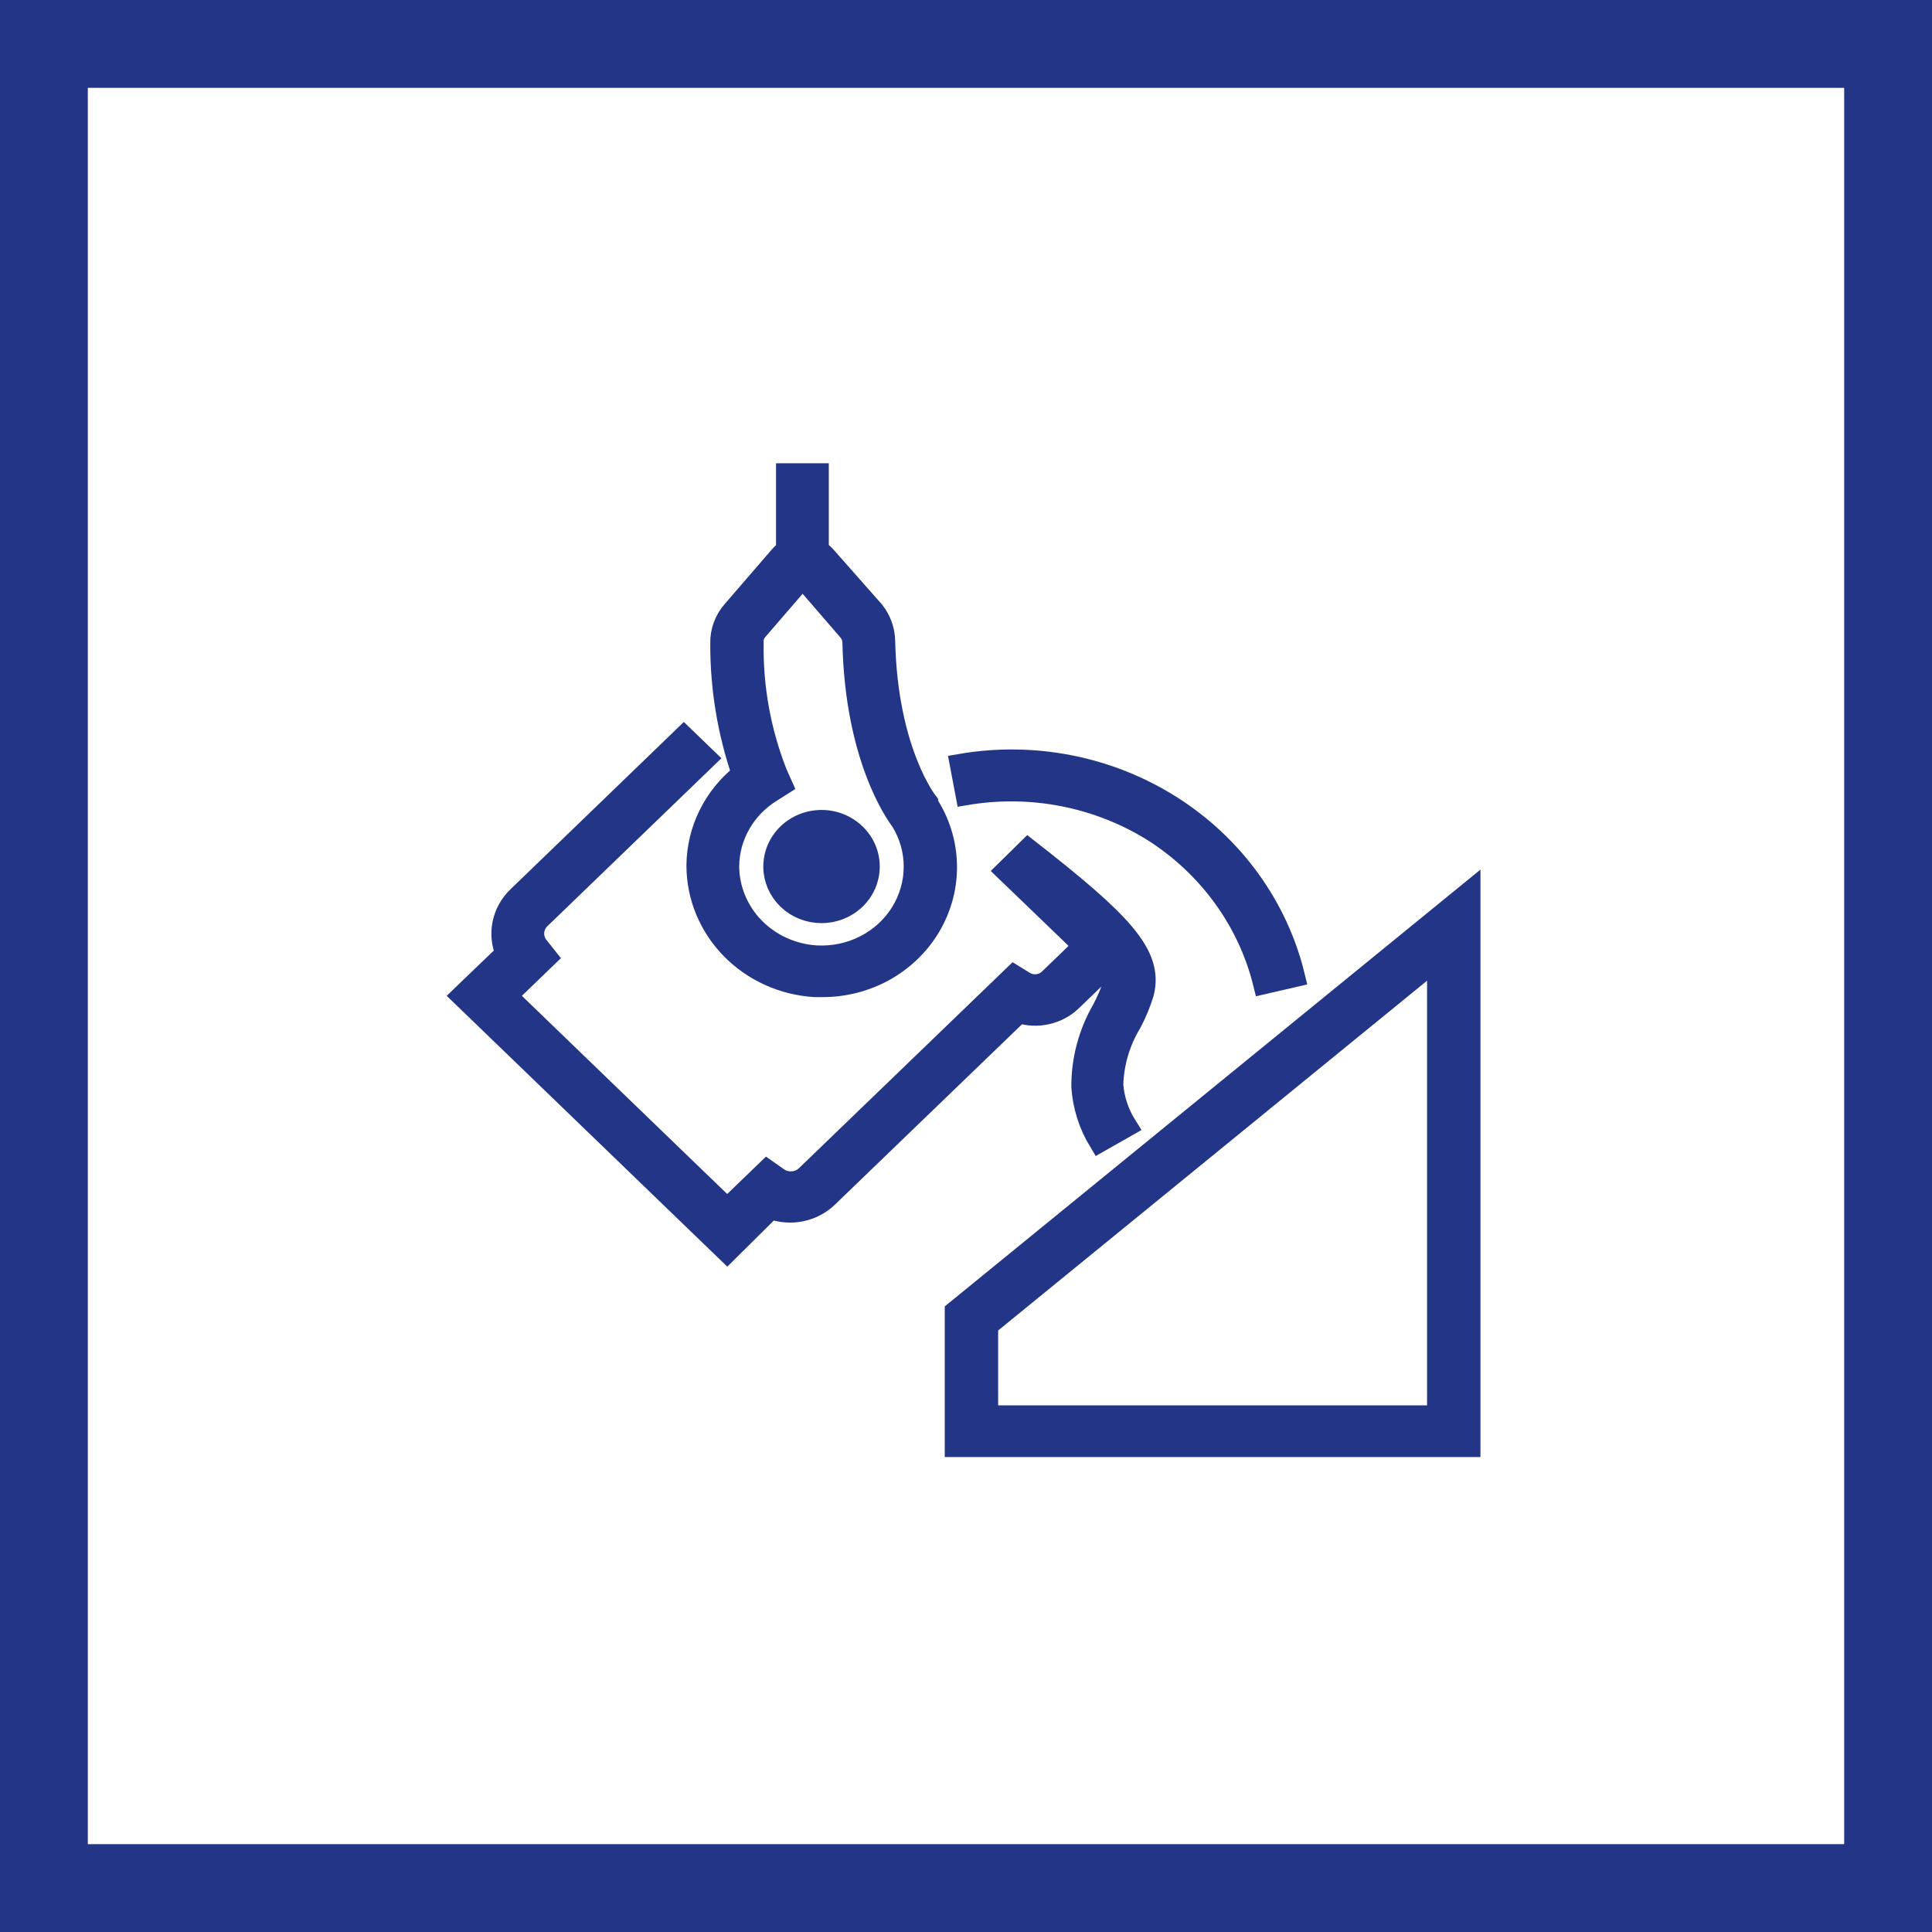
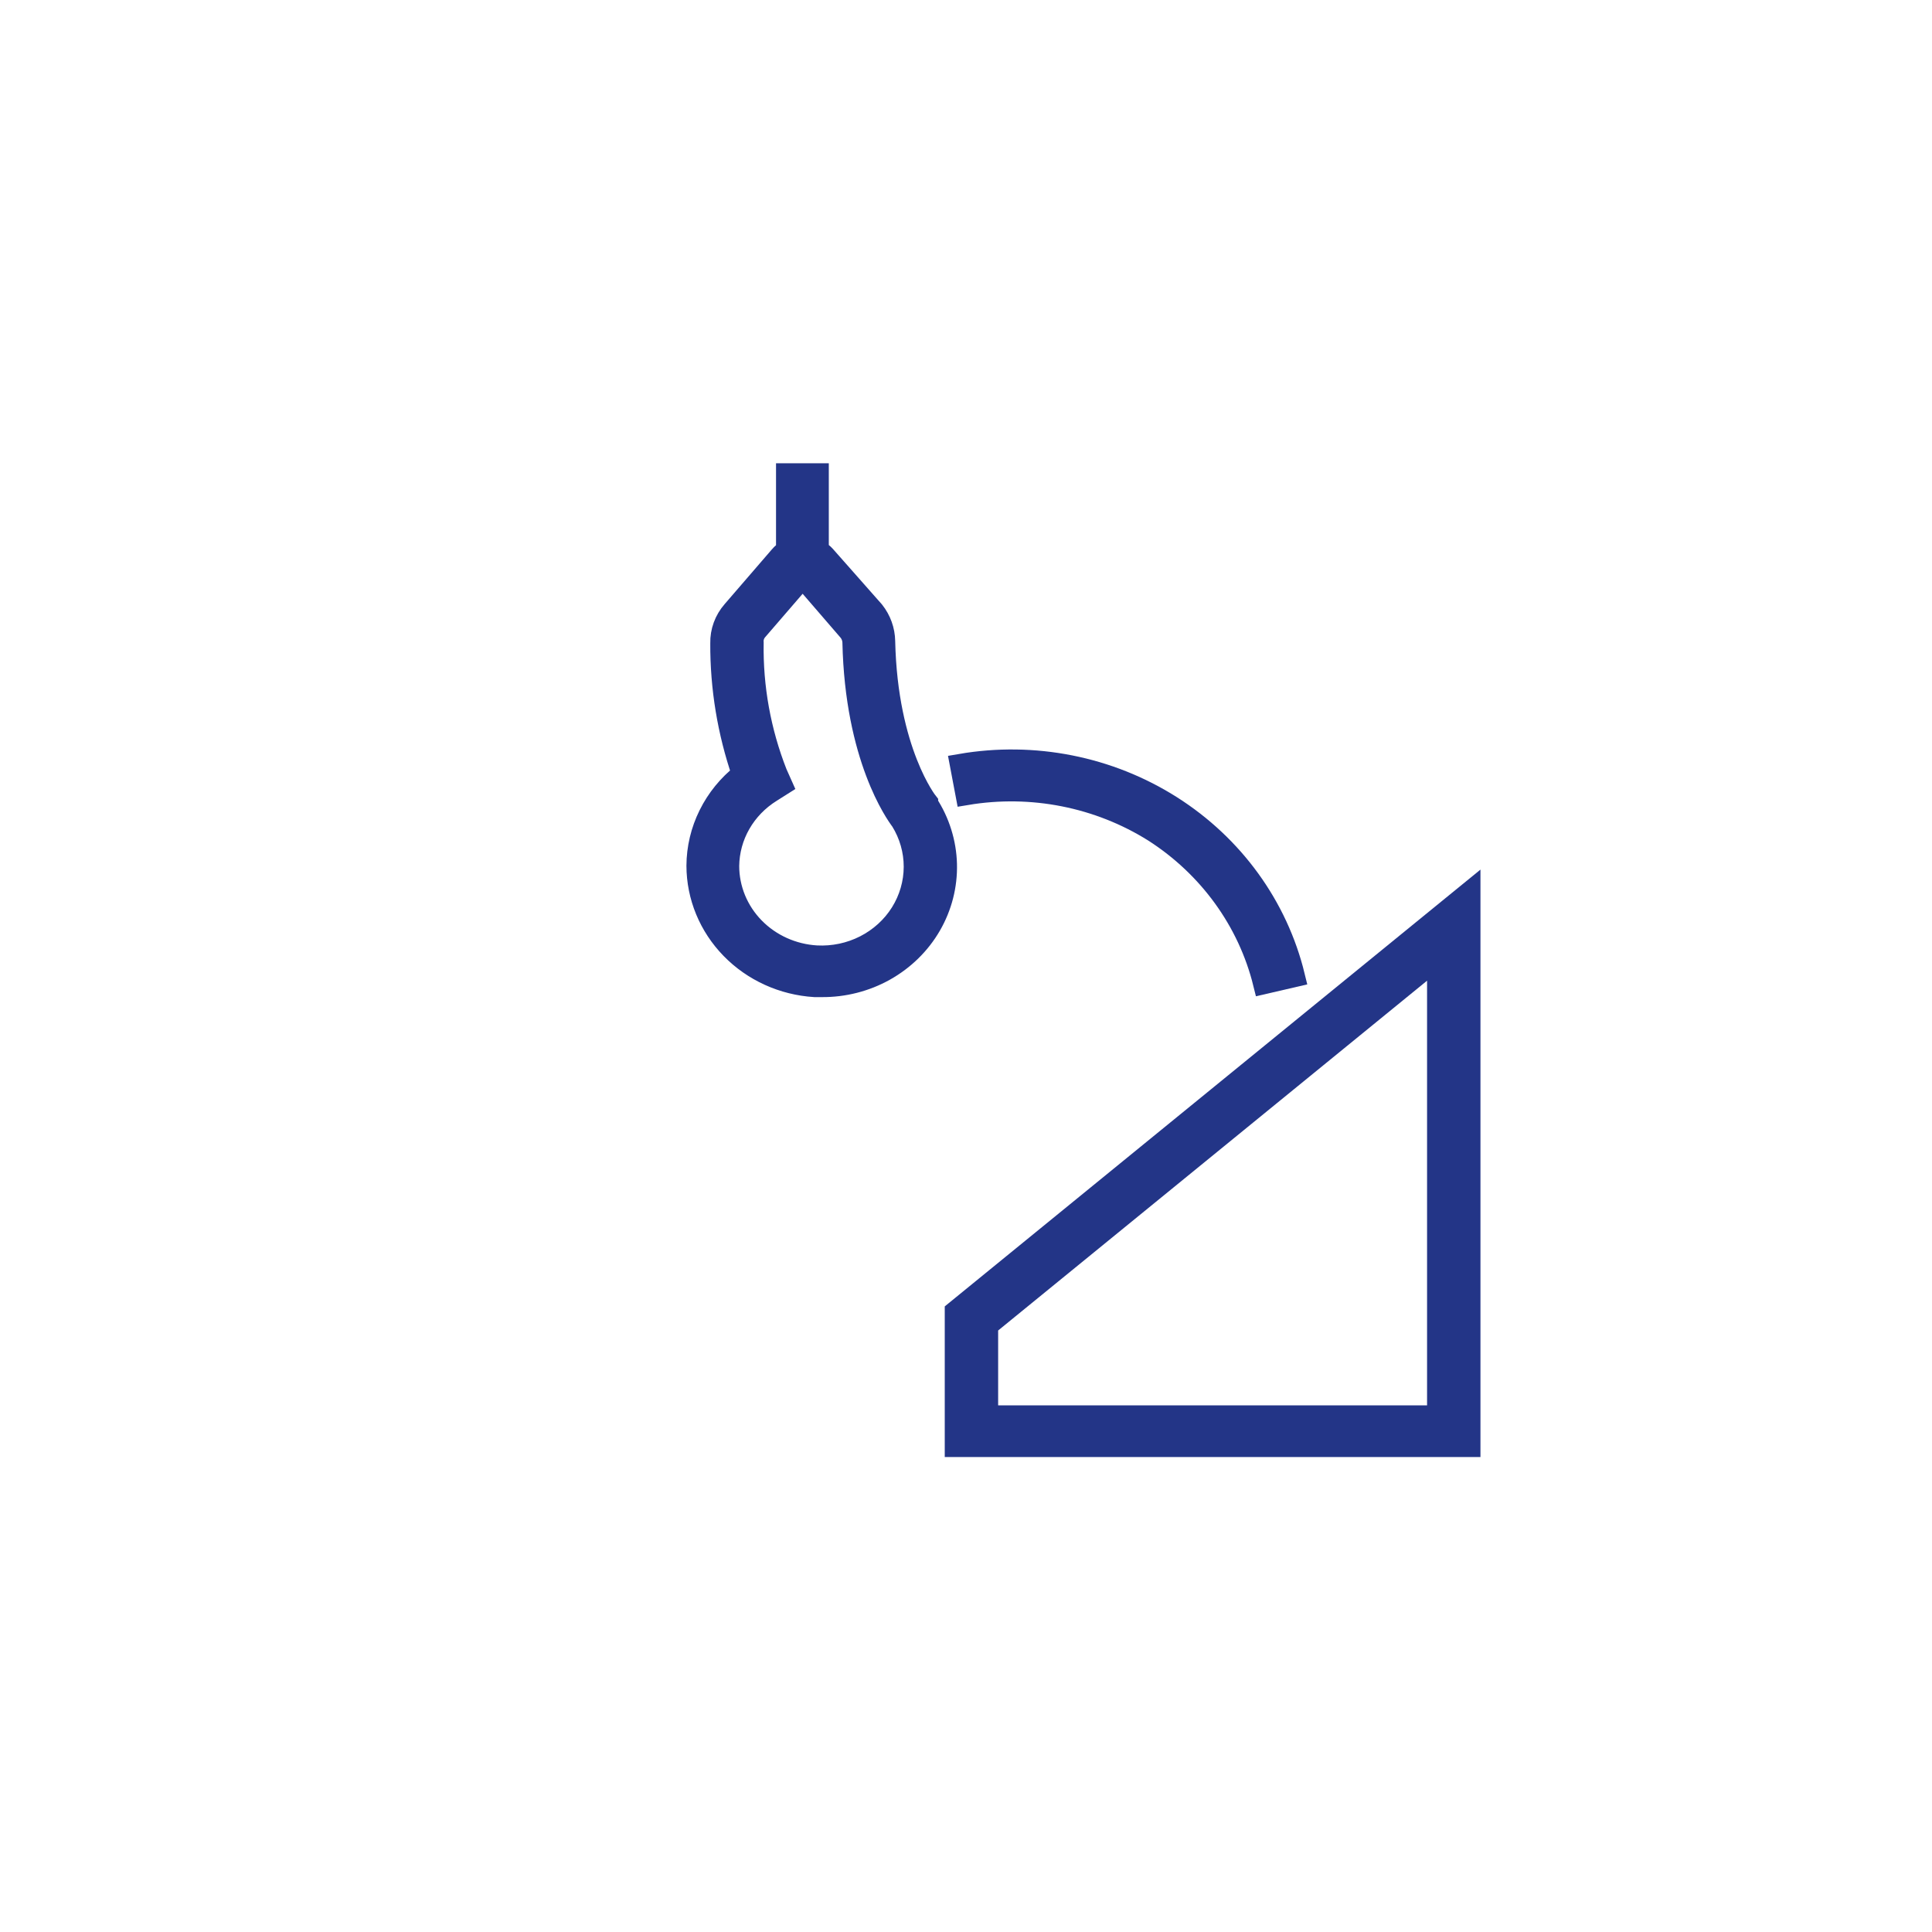
<svg xmlns="http://www.w3.org/2000/svg" width="88" height="88" viewBox="0 0 88 88" fill="none">
  <path d="M43.532 59.742V65.867H66.933V40.662L43.532 59.742ZM65.501 64.512H44.964V60.365L65.501 43.616V64.512Z" fill="#233587" stroke="#233587" />
  <path d="M52.565 37.861C55.081 39.473 56.871 41.946 57.573 44.781L58.939 44.465C58.166 41.292 56.162 38.525 53.34 36.734C50.517 34.943 47.091 34.263 43.766 34.835L44.019 36.172C46.986 35.675 50.039 36.278 52.565 37.861Z" fill="#233587" stroke="#233587" />
-   <path d="M48.793 45.567L50.496 43.923C50.597 44.064 50.668 44.223 50.705 44.39C50.742 44.558 50.744 44.73 50.712 44.899C50.581 45.274 50.422 45.64 50.234 45.992C49.616 47.063 49.293 48.27 49.298 49.497C49.355 50.373 49.625 51.224 50.084 51.981L51.292 51.295C50.934 50.727 50.72 50.087 50.665 49.425C50.69 48.427 50.977 47.451 51.498 46.588C51.733 46.146 51.924 45.683 52.069 45.206C52.49 43.471 51.058 42.008 46.827 38.701L45.844 39.668L49.392 43.083L47.8 44.619C47.652 44.759 47.459 44.848 47.252 44.871C47.045 44.894 46.836 44.85 46.658 44.745L46.19 44.456L36.746 53.562C36.575 53.729 36.348 53.831 36.106 53.851C35.864 53.871 35.623 53.807 35.426 53.671L34.939 53.328L33.123 55.08L23.051 45.359L24.436 44.022L24.876 43.598L24.502 43.128C24.349 42.939 24.274 42.702 24.289 42.462C24.305 42.223 24.41 41.997 24.586 41.827L32.14 34.537L31.148 33.579L23.594 40.87C23.253 41.199 23.021 41.619 22.928 42.075C22.834 42.532 22.884 43.006 23.07 43.435L21.563 44.881L21.067 45.359L33.123 56.995L35.108 55.026C35.546 55.193 36.026 55.232 36.487 55.137C36.949 55.042 37.37 54.818 37.7 54.493L46.406 46.1C46.815 46.235 47.256 46.257 47.678 46.162C48.1 46.068 48.486 45.862 48.793 45.567Z" fill="#233587" stroke="#233587" />
-   <path d="M37.419 41.547C37.846 41.547 38.262 41.425 38.617 41.196C38.971 40.968 39.247 40.643 39.409 40.263C39.572 39.882 39.614 39.464 39.53 39.061C39.447 38.657 39.24 38.287 38.938 37.997C38.636 37.707 38.252 37.51 37.834 37.43C37.416 37.351 36.982 37.394 36.589 37.552C36.196 37.711 35.86 37.979 35.625 38.322C35.389 38.664 35.265 39.067 35.267 39.478C35.269 40.028 35.497 40.554 35.9 40.942C36.304 41.33 36.85 41.547 37.419 41.547Z" fill="#233587" stroke="#233587" />
  <path d="M31.766 39.433C31.77 40.831 32.324 42.175 33.317 43.193C34.309 44.211 35.665 44.828 37.111 44.917H37.42C38.428 44.926 39.42 44.674 40.292 44.186C41.164 43.697 41.884 42.992 42.376 42.143C42.868 41.294 43.114 40.332 43.089 39.359C43.063 38.387 42.767 37.439 42.231 36.615V36.56C42.231 36.56 40.387 34.248 40.275 29.207C40.267 28.716 40.096 28.241 39.788 27.852L37.569 25.34C37.478 25.239 37.371 25.154 37.251 25.087V21.6H35.847V25.087C35.729 25.157 35.625 25.246 35.538 25.349L33.385 27.843C33.03 28.249 32.84 28.766 32.852 29.297C32.842 31.323 33.174 33.337 33.834 35.26C33.192 35.765 32.673 36.401 32.316 37.123C31.958 37.844 31.77 38.633 31.766 39.433ZM34.462 28.71L36.559 26.28L38.665 28.719C38.789 28.868 38.861 29.052 38.87 29.243C38.983 34.501 40.827 37.066 41.061 37.373C41.456 38.011 41.665 38.741 41.663 39.484C41.661 40.228 41.45 40.956 41.052 41.593C40.654 42.229 40.083 42.748 39.402 43.095C38.721 43.442 37.955 43.603 37.186 43.562C36.099 43.497 35.078 43.035 34.332 42.27C33.586 41.505 33.17 40.493 33.17 39.442C33.178 38.767 33.358 38.104 33.697 37.513C34.035 36.922 34.52 36.42 35.108 36.054L35.594 35.747L35.36 35.223C34.614 33.323 34.249 31.302 34.284 29.27C34.267 29.068 34.331 28.868 34.462 28.71Z" fill="#233587" stroke="#233587" />
-   <path d="M3 4H85V-4H3V4ZM84 3V85H92V3H84ZM85 84H3V92H85V84ZM4 85V3H-4V85H4ZM3 84C3.552 84 4 84.448 4 85H-4C-4 88.866 -0.866 92 3 92V84ZM84 85C84 84.448 84.448 84 85 84V92C88.866 92 92 88.866 92 85H84ZM85 4C84.448 4 84 3.552 84 3H92C92 -0.866 88.866 -4 85 -4V4ZM3 -4C-0.866 -4 -4 -0.866 -4 3H4C4 3.552 3.552 4 3 4V-4Z" fill="#233587" />
</svg>